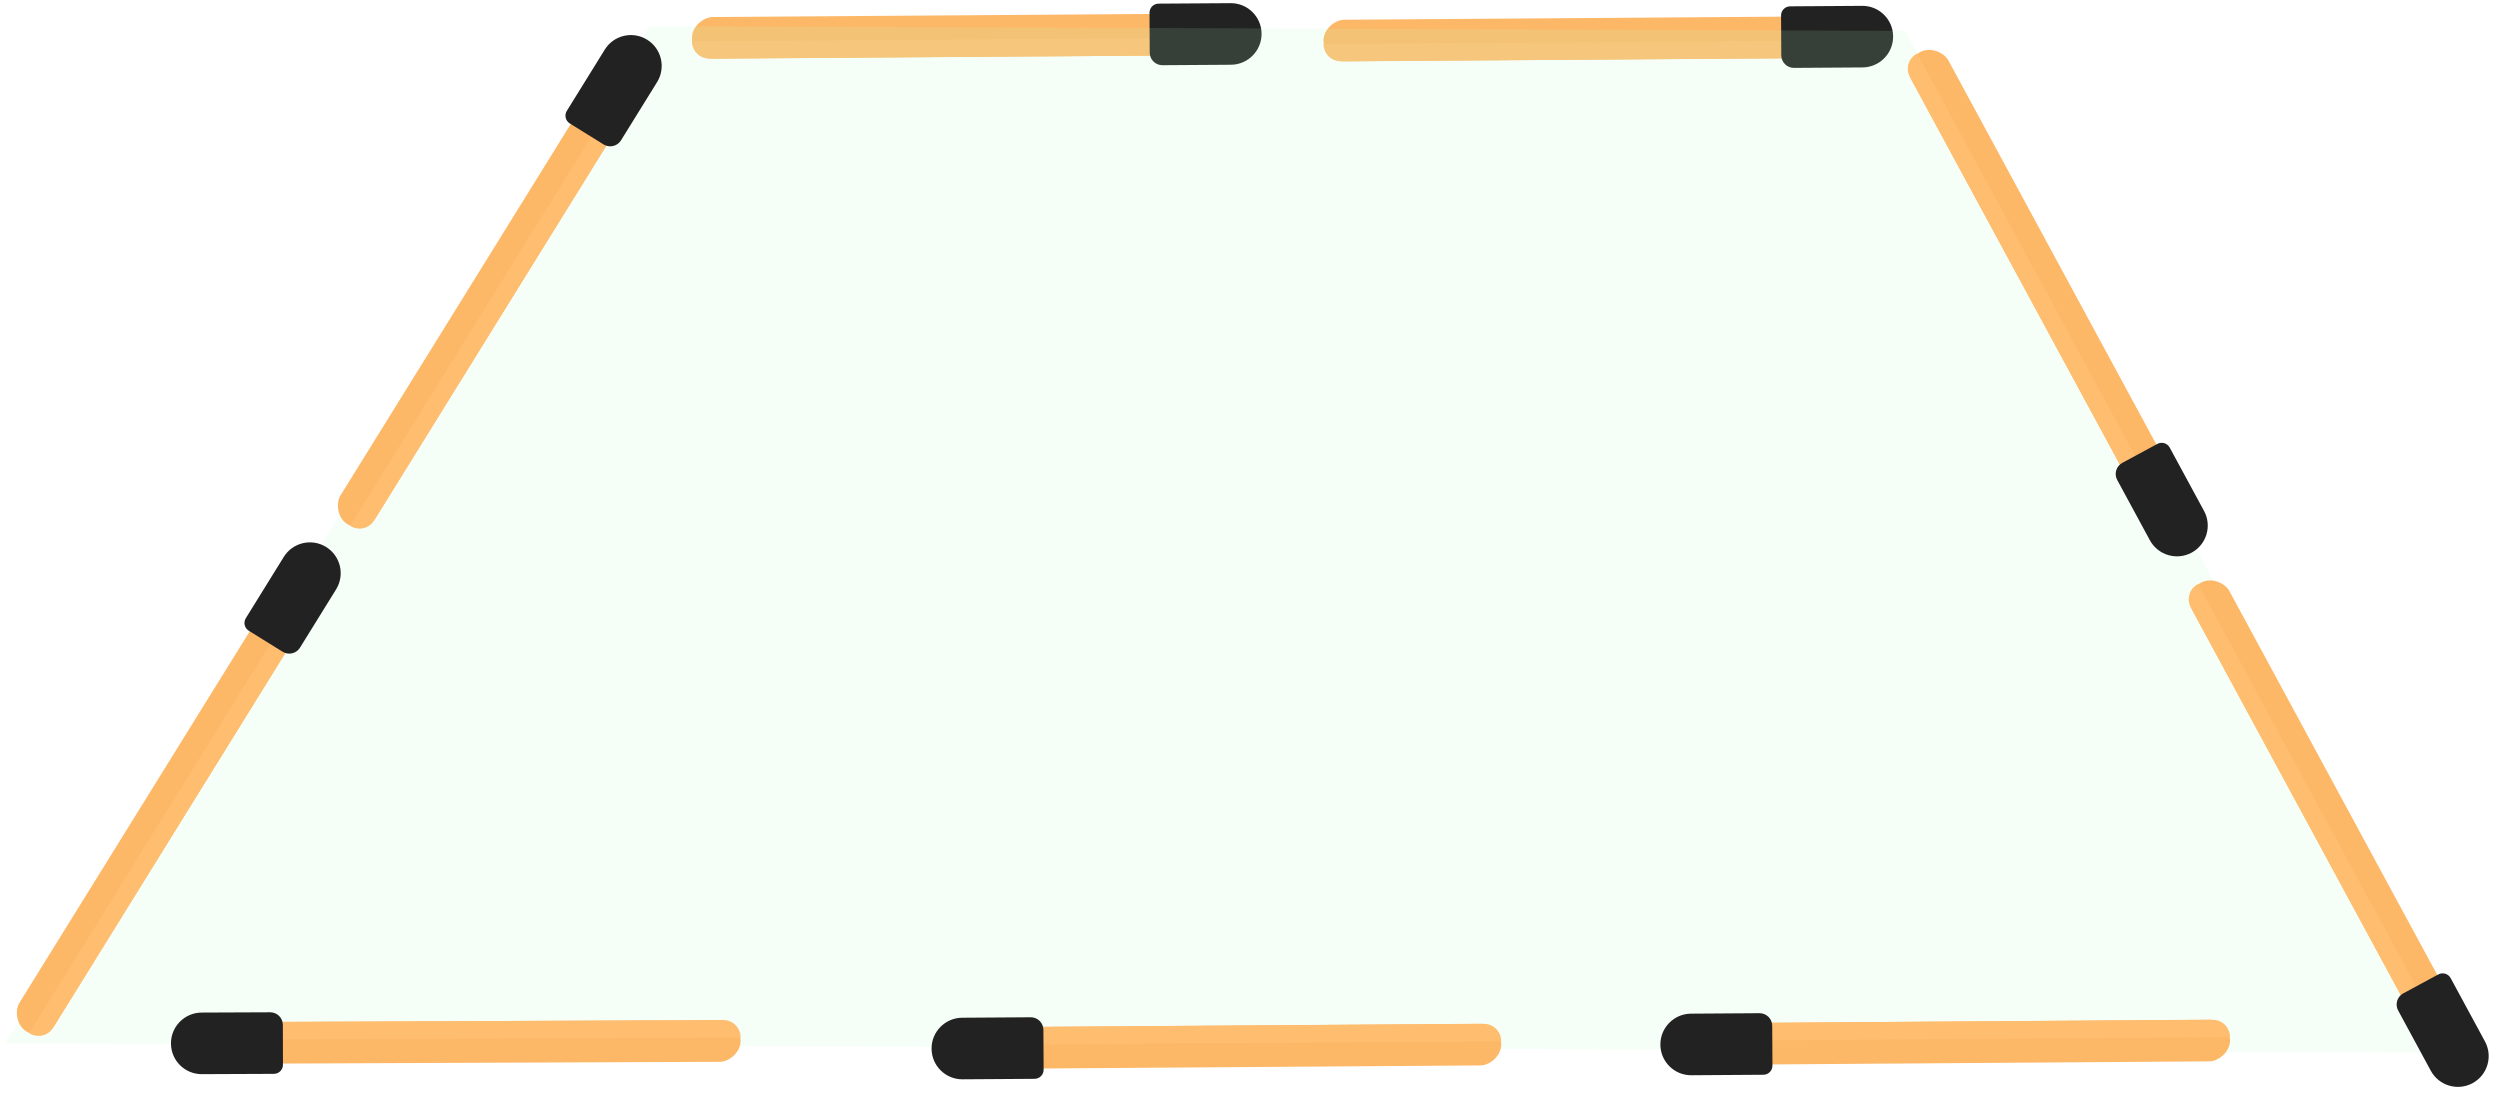
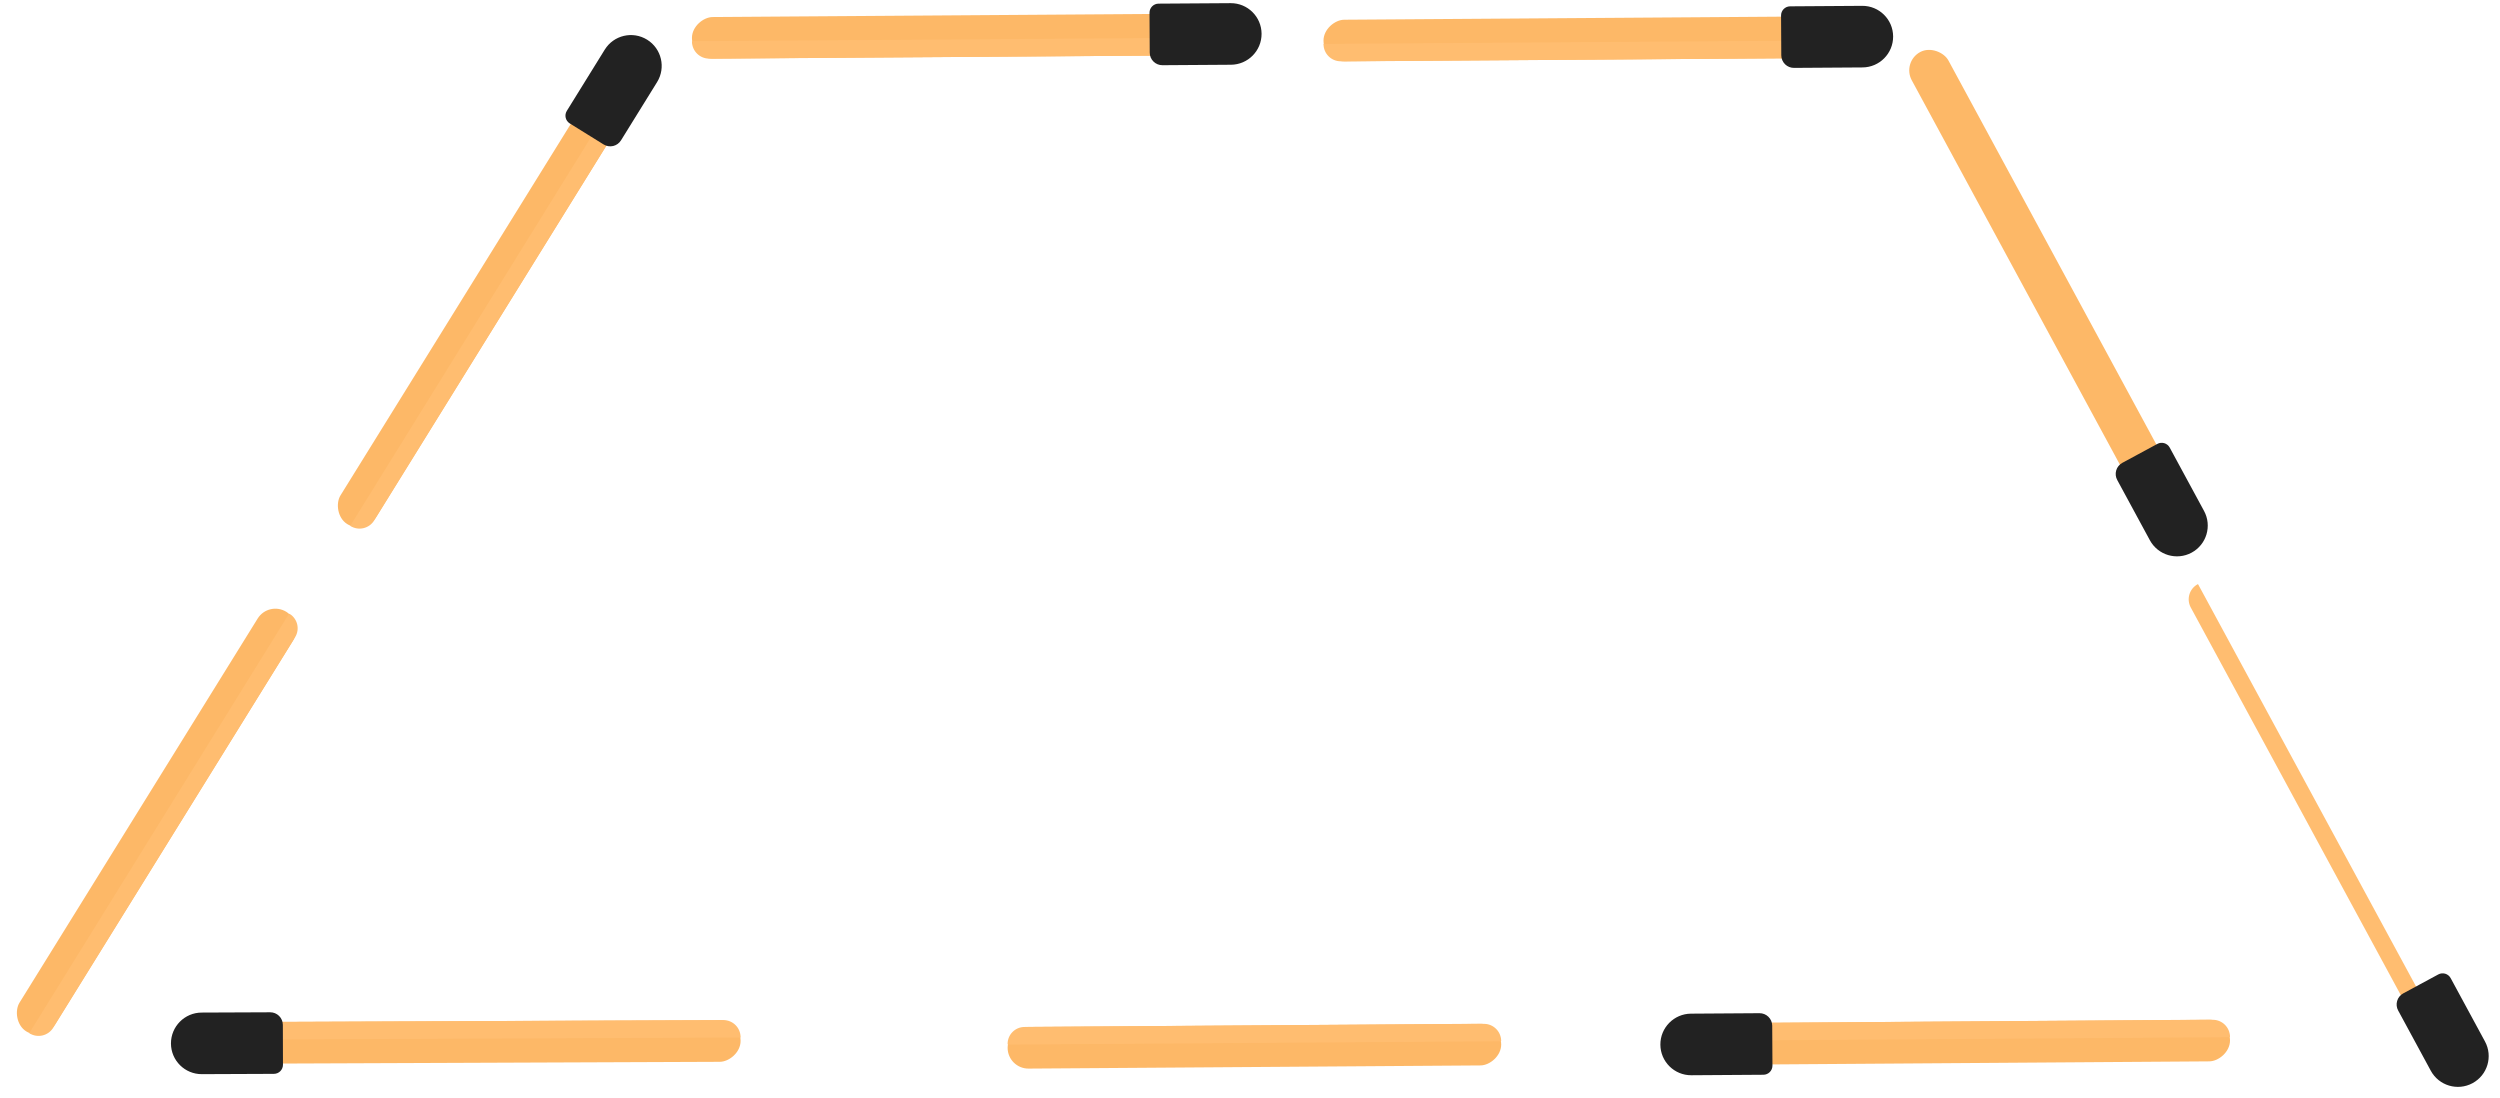
<svg xmlns="http://www.w3.org/2000/svg" width="765" height="336" viewBox="0 0 765 336" fill="none">
  <g id="Trapezoid">
    <g id="Match stick">
      <g id="handle">
        <rect id="Rectangle 16" width="12.748" height="151.031" rx="6.374" transform="matrix(0.006 1 -1 0.007 362.729 4.201)" fill="#FDB867" />
        <path id="Rectangle 17" d="M362.587 11.592C362.688 11.591 362.77 11.673 362.771 11.774V11.774V11.774C362.787 14.632 360.483 16.964 357.625 16.984L217.038 17.936C214.13 17.955 211.759 15.614 211.743 12.706V12.706V12.706C211.742 12.655 211.783 12.613 211.834 12.613L362.587 11.592Z" fill="#FFBD70" />
      </g>
      <g id="tip-4" filter="url(#filter0_b_604_121)">
        <path d="M376.566 0.966C381.77 0.931 386.012 5.121 386.042 10.325V10.325C386.072 15.529 381.877 19.776 376.674 19.811L355.709 19.953C354.693 19.96 353.716 19.567 352.988 18.859V18.859C352.246 18.137 351.824 17.147 351.818 16.111L351.787 10.557L351.749 3.918V3.918C351.74 2.381 352.979 1.126 354.517 1.115L376.566 0.966Z" fill="#222222" />
      </g>
    </g>
    <g id="Match stick_2">
      <g id="handle_2">
        <rect id="Rectangle 16_2" width="12.748" height="151.031" rx="6.374" transform="matrix(0.006 1 -1 0.007 555.984 5.023)" fill="#FDB867" />
        <path id="Rectangle 17_2" d="M555.843 12.414C555.944 12.414 556.026 12.495 556.026 12.596V12.596V12.596C556.043 15.454 553.739 17.787 550.881 17.806L410.294 18.758C407.386 18.778 405.015 16.436 404.999 13.528V13.528V13.528C404.998 13.477 405.039 13.435 405.09 13.435L555.843 12.414Z" fill="#FFBD70" />
      </g>
      <g id="tip-5" filter="url(#filter1_b_604_121)">
        <path d="M569.822 1.788C575.026 1.753 579.268 5.943 579.298 11.147V11.147C579.328 16.351 575.133 20.598 569.929 20.633L548.965 20.775C547.949 20.782 546.972 20.389 546.244 19.682V19.682C545.502 18.959 545.08 17.969 545.074 16.933L545.042 11.379L545.004 4.74V4.74C544.996 3.203 546.235 1.948 547.772 1.938L569.822 1.788Z" fill="#222222" />
      </g>
    </g>
-     <path id="Rectangle 6" d="M198.791 7.992L582.918 9.449L758.565 322.117L1.57 319.246L198.791 7.992Z" fill="#B8FCC3" fill-opacity="0.14" />
    <g id="Match stick_3">
      <g id="handle_3">
        <rect id="Rectangle 16_3" width="12.748" height="151.031" rx="6.374" transform="matrix(0.85 0.528 -0.527 0.85 82.203 183.855)" fill="#FDB867" />
        <path id="Rectangle 17_3" d="M88.384 187.91C88.437 187.824 88.55 187.798 88.636 187.851V187.851V187.851C91.064 189.359 91.812 192.551 90.307 194.981L16.271 314.498C14.74 316.97 11.496 317.73 9.025 316.196V316.196V316.196C8.982 316.169 8.968 316.112 8.995 316.069L88.384 187.91Z" fill="#FFBD70" />
      </g>
      <g id="tip-2" filter="url(#filter2_b_604_121)">
-         <path d="M86.831 170.419C89.571 165.995 95.377 164.635 99.798 167.38V167.38C104.219 170.125 105.581 175.936 102.841 180.36L91.8 198.183C91.266 199.046 90.413 199.665 89.427 199.904V199.904C88.42 200.148 87.357 199.978 86.477 199.431L81.758 196.501L76.118 192.999V192.999C74.812 192.188 74.41 190.471 75.219 189.164L86.831 170.419Z" fill="#222222" />
-       </g>
+         </g>
    </g>
    <g id="Match stick_4">
      <g id="handle_4">
        <rect id="Rectangle 16_4" width="12.748" height="151.031" rx="6.374" transform="matrix(0.85 0.528 -0.527 0.85 180.428 28.623)" fill="#FDB867" />
        <path id="Rectangle 17_4" d="M186.609 32.677C186.662 32.591 186.775 32.565 186.86 32.618V32.618V32.618C189.288 34.126 190.037 37.318 188.532 39.747L114.496 159.264C112.965 161.736 109.72 162.497 107.25 160.963V160.963V160.963C107.206 160.936 107.193 160.879 107.22 160.836L186.609 32.677Z" fill="#FFBD70" />
      </g>
      <g id="tip-3" filter="url(#filter3_b_604_121)">
        <path d="M185.056 15.187C187.796 10.763 193.602 9.402 198.023 12.147V12.147C202.444 14.892 203.806 20.704 201.066 25.128L190.025 42.951C189.49 43.814 188.638 44.432 187.651 44.671V44.671C186.644 44.916 185.582 44.745 184.701 44.199L179.983 41.269L174.343 37.767V37.767C173.037 36.956 172.634 35.239 173.444 33.932L185.056 15.187Z" fill="#222222" />
      </g>
    </g>
    <g id="Match stick_5">
      <g id="handle_5">
        <rect id="Rectangle 16_5" width="12.748" height="151.031" rx="6.374" transform="matrix(-0.88 0.475 -0.476 -0.879 665.07 145.656)" fill="#FDB867" />
-         <path id="Rectangle 17_5" d="M658.481 149.008C658.529 149.097 658.496 149.208 658.408 149.256V149.256V149.256C655.893 150.615 652.751 149.679 651.389 147.166L584.411 23.556C583.026 20.999 583.977 17.805 586.535 16.423V16.423V16.423C586.58 16.398 586.636 16.415 586.66 16.46L658.481 149.008Z" fill="#FFBD70" />
      </g>
      <g id="tip-6" filter="url(#filter4_b_604_121)">
        <path d="M674.435 156.345C676.914 160.921 675.213 166.636 670.635 169.11V169.11C666.056 171.584 660.335 169.881 657.856 165.306L647.868 146.873C647.384 145.98 647.271 144.933 647.553 143.958V143.958C647.841 142.962 648.517 142.125 649.429 141.632L654.315 138.991L660.155 135.835V135.835C661.507 135.103 663.198 135.607 663.93 136.959L674.435 156.345Z" fill="#222222" />
      </g>
    </g>
    <g id="Match stick_6">
      <g id="handle_6">
-         <rect id="Rectangle 16_6" width="12.748" height="151.031" rx="6.374" transform="matrix(-0.88 0.475 -0.476 -0.879 751.037 307.997)" fill="#FDB867" />
        <path id="Rectangle 17_6" d="M744.448 311.35C744.496 311.439 744.463 311.55 744.374 311.598V311.598V311.598C741.86 312.957 738.718 312.021 737.356 309.508L670.378 185.898C668.993 183.341 669.943 180.147 672.502 178.765V178.765V178.765C672.547 178.74 672.603 178.757 672.627 178.802L744.448 311.35Z" fill="#FFBD70" />
      </g>
      <g id="tip-7" filter="url(#filter5_b_604_121)">
        <path d="M760.402 318.686C762.881 323.262 761.179 328.977 756.601 331.451V331.451C752.023 333.925 746.302 332.222 743.823 327.647L733.835 309.213C733.351 308.32 733.238 307.273 733.52 306.298V306.298C733.808 305.303 734.484 304.465 735.395 303.973L740.281 301.332L746.122 298.175V298.175C747.474 297.444 749.164 297.948 749.897 299.299L760.402 318.686Z" fill="#222222" />
      </g>
    </g>
    <g id="Match stick_7">
      <g id="handle_7">
        <rect id="Rectangle 16_7" width="12.748" height="151.031" rx="6.374" transform="matrix(-0.006 -1 1 -0.007 531.389 325.789)" fill="#FDB867" />
        <path id="Rectangle 17_7" d="M531.53 318.398C531.429 318.399 531.347 318.318 531.347 318.217V318.217V318.217C531.33 315.359 533.634 313.026 536.492 313.007L677.079 312.055C679.987 312.035 682.358 314.376 682.375 317.284V317.284V317.284C682.375 317.335 682.334 317.377 682.283 317.377L531.53 318.398Z" fill="#FFBD70" />
      </g>
      <g id="tip-8" filter="url(#filter6_b_604_121)">
        <path d="M517.551 329.024C512.347 329.059 508.105 324.869 508.075 319.665V319.665C508.045 314.462 512.24 310.214 517.444 310.179L538.408 310.037C539.424 310.03 540.401 310.423 541.129 311.131V311.131C541.871 311.853 542.293 312.843 542.299 313.88L542.331 319.434L542.369 326.072V326.072C542.377 327.61 541.138 328.864 539.601 328.875L517.551 329.024Z" fill="#222222" />
      </g>
    </g>
    <g id="Match stick_8">
      <g id="handle_8">
        <rect id="Rectangle 16_8" width="12.748" height="151.031" rx="6.374" transform="matrix(-0.006 -1 1 -0.007 308.371 327.034)" fill="#FDB867" />
        <path id="Rectangle 17_8" d="M308.513 319.643C308.412 319.644 308.33 319.563 308.329 319.462V319.462V319.462C308.313 316.604 310.616 314.271 313.475 314.252L454.061 313.3C456.969 313.28 459.34 315.622 459.357 318.53V318.53V318.53C459.357 318.581 459.316 318.622 459.265 318.623L308.513 319.643Z" fill="#FFBD70" />
      </g>
      <g id="tip-9" filter="url(#filter7_b_604_121)">
-         <path d="M294.534 330.269C289.33 330.304 285.087 326.114 285.058 320.911V320.911C285.028 315.707 289.222 311.46 294.426 311.424L315.391 311.282C316.406 311.276 317.383 311.668 318.111 312.376V312.376C318.854 313.098 319.275 314.088 319.281 315.125L319.313 320.679L319.351 327.317V327.317C319.36 328.855 318.121 330.11 316.583 330.12L294.534 330.269Z" fill="#222222" />
-       </g>
+         </g>
    </g>
    <g id="Match stick_9">
      <g id="handle_9">
        <rect id="Rectangle 16_9" width="12.748" height="151.031" rx="6.374" transform="matrix(-0.003 -1 1 -0.004 75.611 325.492)" fill="#FDB867" />
        <path id="Rectangle 17_9" d="M75.771 318.102C75.67 318.102 75.588 318.021 75.587 317.92V317.92V317.92C75.579 315.062 77.888 312.735 80.747 312.723L221.336 312.143C224.244 312.131 226.608 314.479 226.617 317.387V317.387V317.387C226.617 317.438 226.576 317.479 226.525 317.48L75.771 318.102Z" fill="#FFBD70" />
      </g>
      <g id="tip-1" filter="url(#filter8_b_604_121)">
        <path d="M61.764 328.691C56.56 328.712 52.329 324.511 52.313 319.307V319.307C52.297 314.103 56.503 309.867 61.706 309.846L82.671 309.759C83.687 309.755 84.663 310.15 85.389 310.86V310.86C86.13 311.584 86.549 312.575 86.552 313.612L86.569 319.166L86.589 325.804V325.804C86.594 327.342 85.352 328.593 83.814 328.6L61.764 328.691Z" fill="#222222" />
      </g>
    </g>
  </g>
  <defs>
    <filter id="filter0_b_604_121" x="349.748" y="-1.034" width="38.295" height="22.987" filterUnits="userSpaceOnUse" color-interpolation-filters="sRGB">
      <feFlood flood-opacity="0" result="BackgroundImageFix" />
      <feGaussianBlur in="BackgroundImageFix" stdDeviation="1" />
      <feComposite in2="SourceAlpha" operator="in" result="effect1_backgroundBlur_604_121" />
      <feBlend mode="normal" in="SourceGraphic" in2="effect1_backgroundBlur_604_121" result="shape" />
    </filter>
    <filter id="filter1_b_604_121" x="543.004" y="-0.212" width="38.295" height="22.987" filterUnits="userSpaceOnUse" color-interpolation-filters="sRGB">
      <feFlood flood-opacity="0" result="BackgroundImageFix" />
      <feGaussianBlur in="BackgroundImageFix" stdDeviation="1" />
      <feComposite in2="SourceAlpha" operator="in" result="effect1_backgroundBlur_604_121" />
      <feBlend mode="normal" in="SourceGraphic" in2="effect1_backgroundBlur_604_121" result="shape" />
    </filter>
    <filter id="filter2_b_604_121" x="72.801" y="163.962" width="33.455" height="38.051" filterUnits="userSpaceOnUse" color-interpolation-filters="sRGB">
      <feFlood flood-opacity="0" result="BackgroundImageFix" />
      <feGaussianBlur in="BackgroundImageFix" stdDeviation="1" />
      <feComposite in2="SourceAlpha" operator="in" result="effect1_backgroundBlur_604_121" />
      <feBlend mode="normal" in="SourceGraphic" in2="effect1_backgroundBlur_604_121" result="shape" />
    </filter>
    <filter id="filter3_b_604_121" x="171.025" y="8.729" width="33.455" height="38.051" filterUnits="userSpaceOnUse" color-interpolation-filters="sRGB">
      <feFlood flood-opacity="0" result="BackgroundImageFix" />
      <feGaussianBlur in="BackgroundImageFix" stdDeviation="1" />
      <feComposite in2="SourceAlpha" operator="in" result="effect1_backgroundBlur_604_121" />
      <feBlend mode="normal" in="SourceGraphic" in2="effect1_backgroundBlur_604_121" result="shape" />
    </filter>
    <filter id="filter4_b_604_121" x="645.4" y="133.499" width="32.174" height="38.747" filterUnits="userSpaceOnUse" color-interpolation-filters="sRGB">
      <feFlood flood-opacity="0" result="BackgroundImageFix" />
      <feGaussianBlur in="BackgroundImageFix" stdDeviation="1" />
      <feComposite in2="SourceAlpha" operator="in" result="effect1_backgroundBlur_604_121" />
      <feBlend mode="normal" in="SourceGraphic" in2="effect1_backgroundBlur_604_121" result="shape" />
    </filter>
    <filter id="filter5_b_604_121" x="731.367" y="295.84" width="32.174" height="38.747" filterUnits="userSpaceOnUse" color-interpolation-filters="sRGB">
      <feFlood flood-opacity="0" result="BackgroundImageFix" />
      <feGaussianBlur in="BackgroundImageFix" stdDeviation="1" />
      <feComposite in2="SourceAlpha" operator="in" result="effect1_backgroundBlur_604_121" />
      <feBlend mode="normal" in="SourceGraphic" in2="effect1_backgroundBlur_604_121" result="shape" />
    </filter>
    <filter id="filter6_b_604_121" x="506.074" y="308.037" width="38.295" height="22.987" filterUnits="userSpaceOnUse" color-interpolation-filters="sRGB">
      <feFlood flood-opacity="0" result="BackgroundImageFix" />
      <feGaussianBlur in="BackgroundImageFix" stdDeviation="1" />
      <feComposite in2="SourceAlpha" operator="in" result="effect1_backgroundBlur_604_121" />
      <feBlend mode="normal" in="SourceGraphic" in2="effect1_backgroundBlur_604_121" result="shape" />
    </filter>
    <filter id="filter7_b_604_121" x="283.057" y="309.282" width="38.295" height="22.987" filterUnits="userSpaceOnUse" color-interpolation-filters="sRGB">
      <feFlood flood-opacity="0" result="BackgroundImageFix" />
      <feGaussianBlur in="BackgroundImageFix" stdDeviation="1" />
      <feComposite in2="SourceAlpha" operator="in" result="effect1_backgroundBlur_604_121" />
      <feBlend mode="normal" in="SourceGraphic" in2="effect1_backgroundBlur_604_121" result="shape" />
    </filter>
    <filter id="filter8_b_604_121" x="50.312" y="307.759" width="38.277" height="22.932" filterUnits="userSpaceOnUse" color-interpolation-filters="sRGB">
      <feFlood flood-opacity="0" result="BackgroundImageFix" />
      <feGaussianBlur in="BackgroundImageFix" stdDeviation="1" />
      <feComposite in2="SourceAlpha" operator="in" result="effect1_backgroundBlur_604_121" />
      <feBlend mode="normal" in="SourceGraphic" in2="effect1_backgroundBlur_604_121" result="shape" />
    </filter>
  </defs>
</svg>